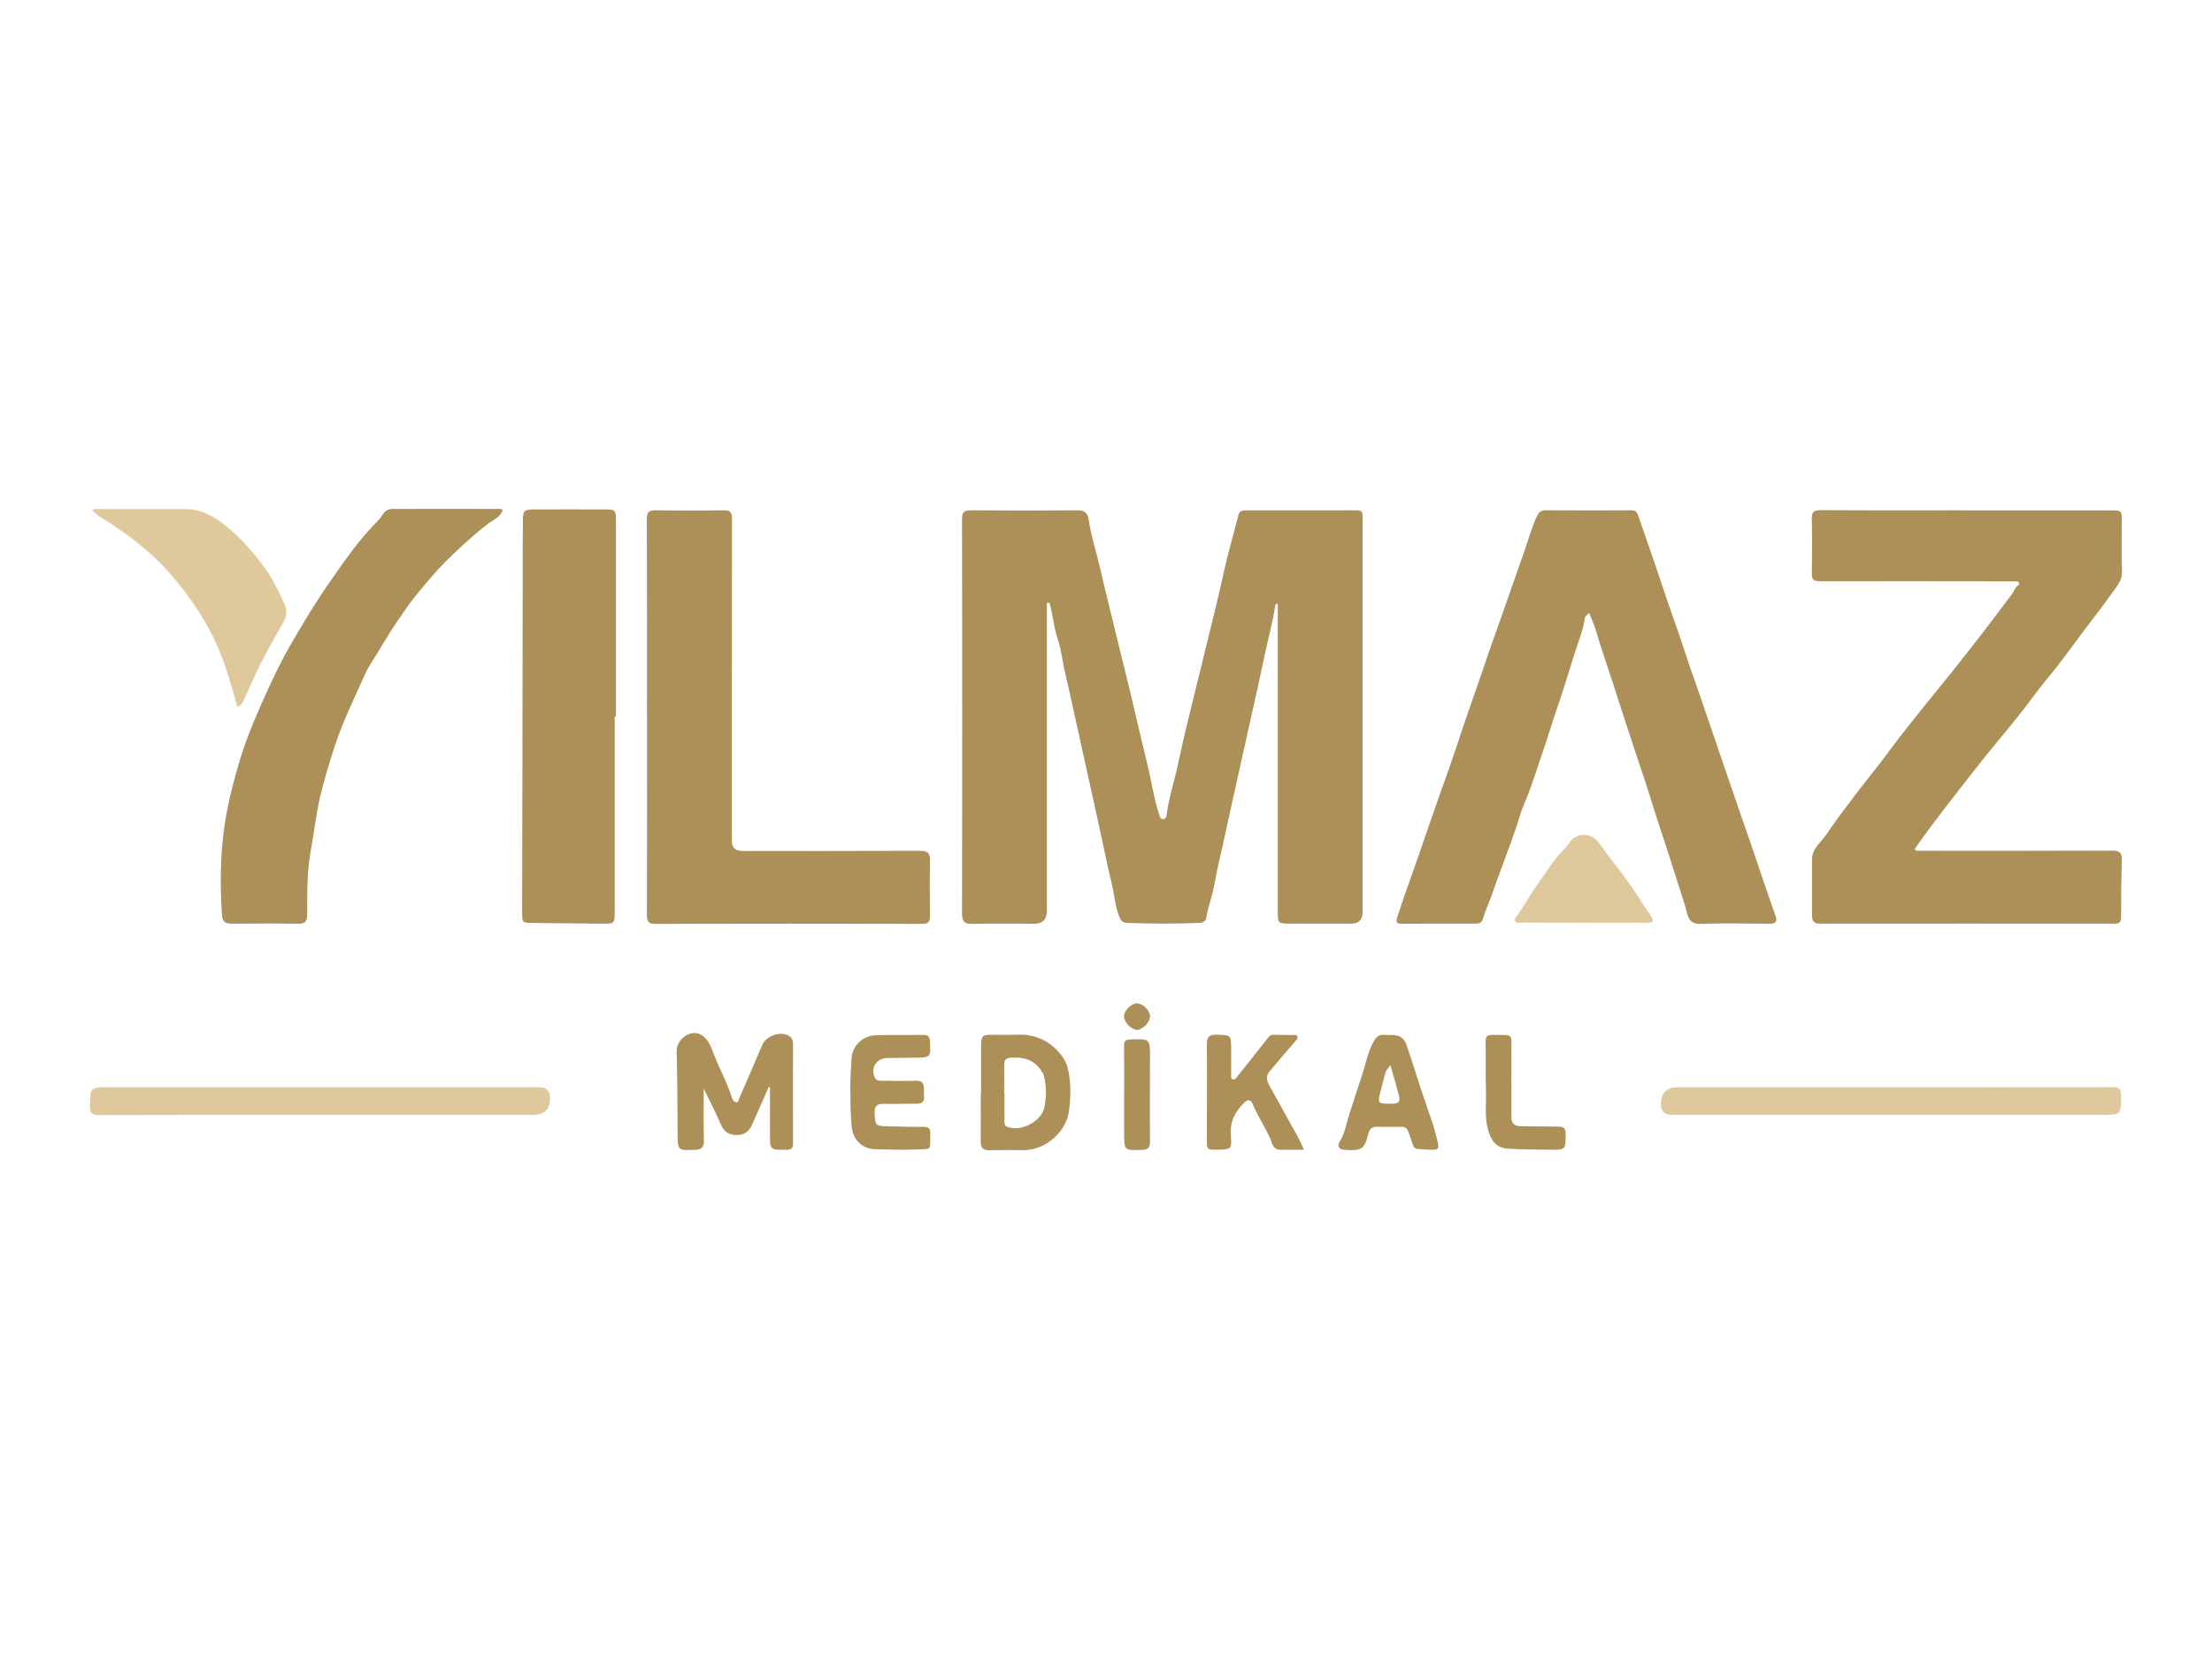
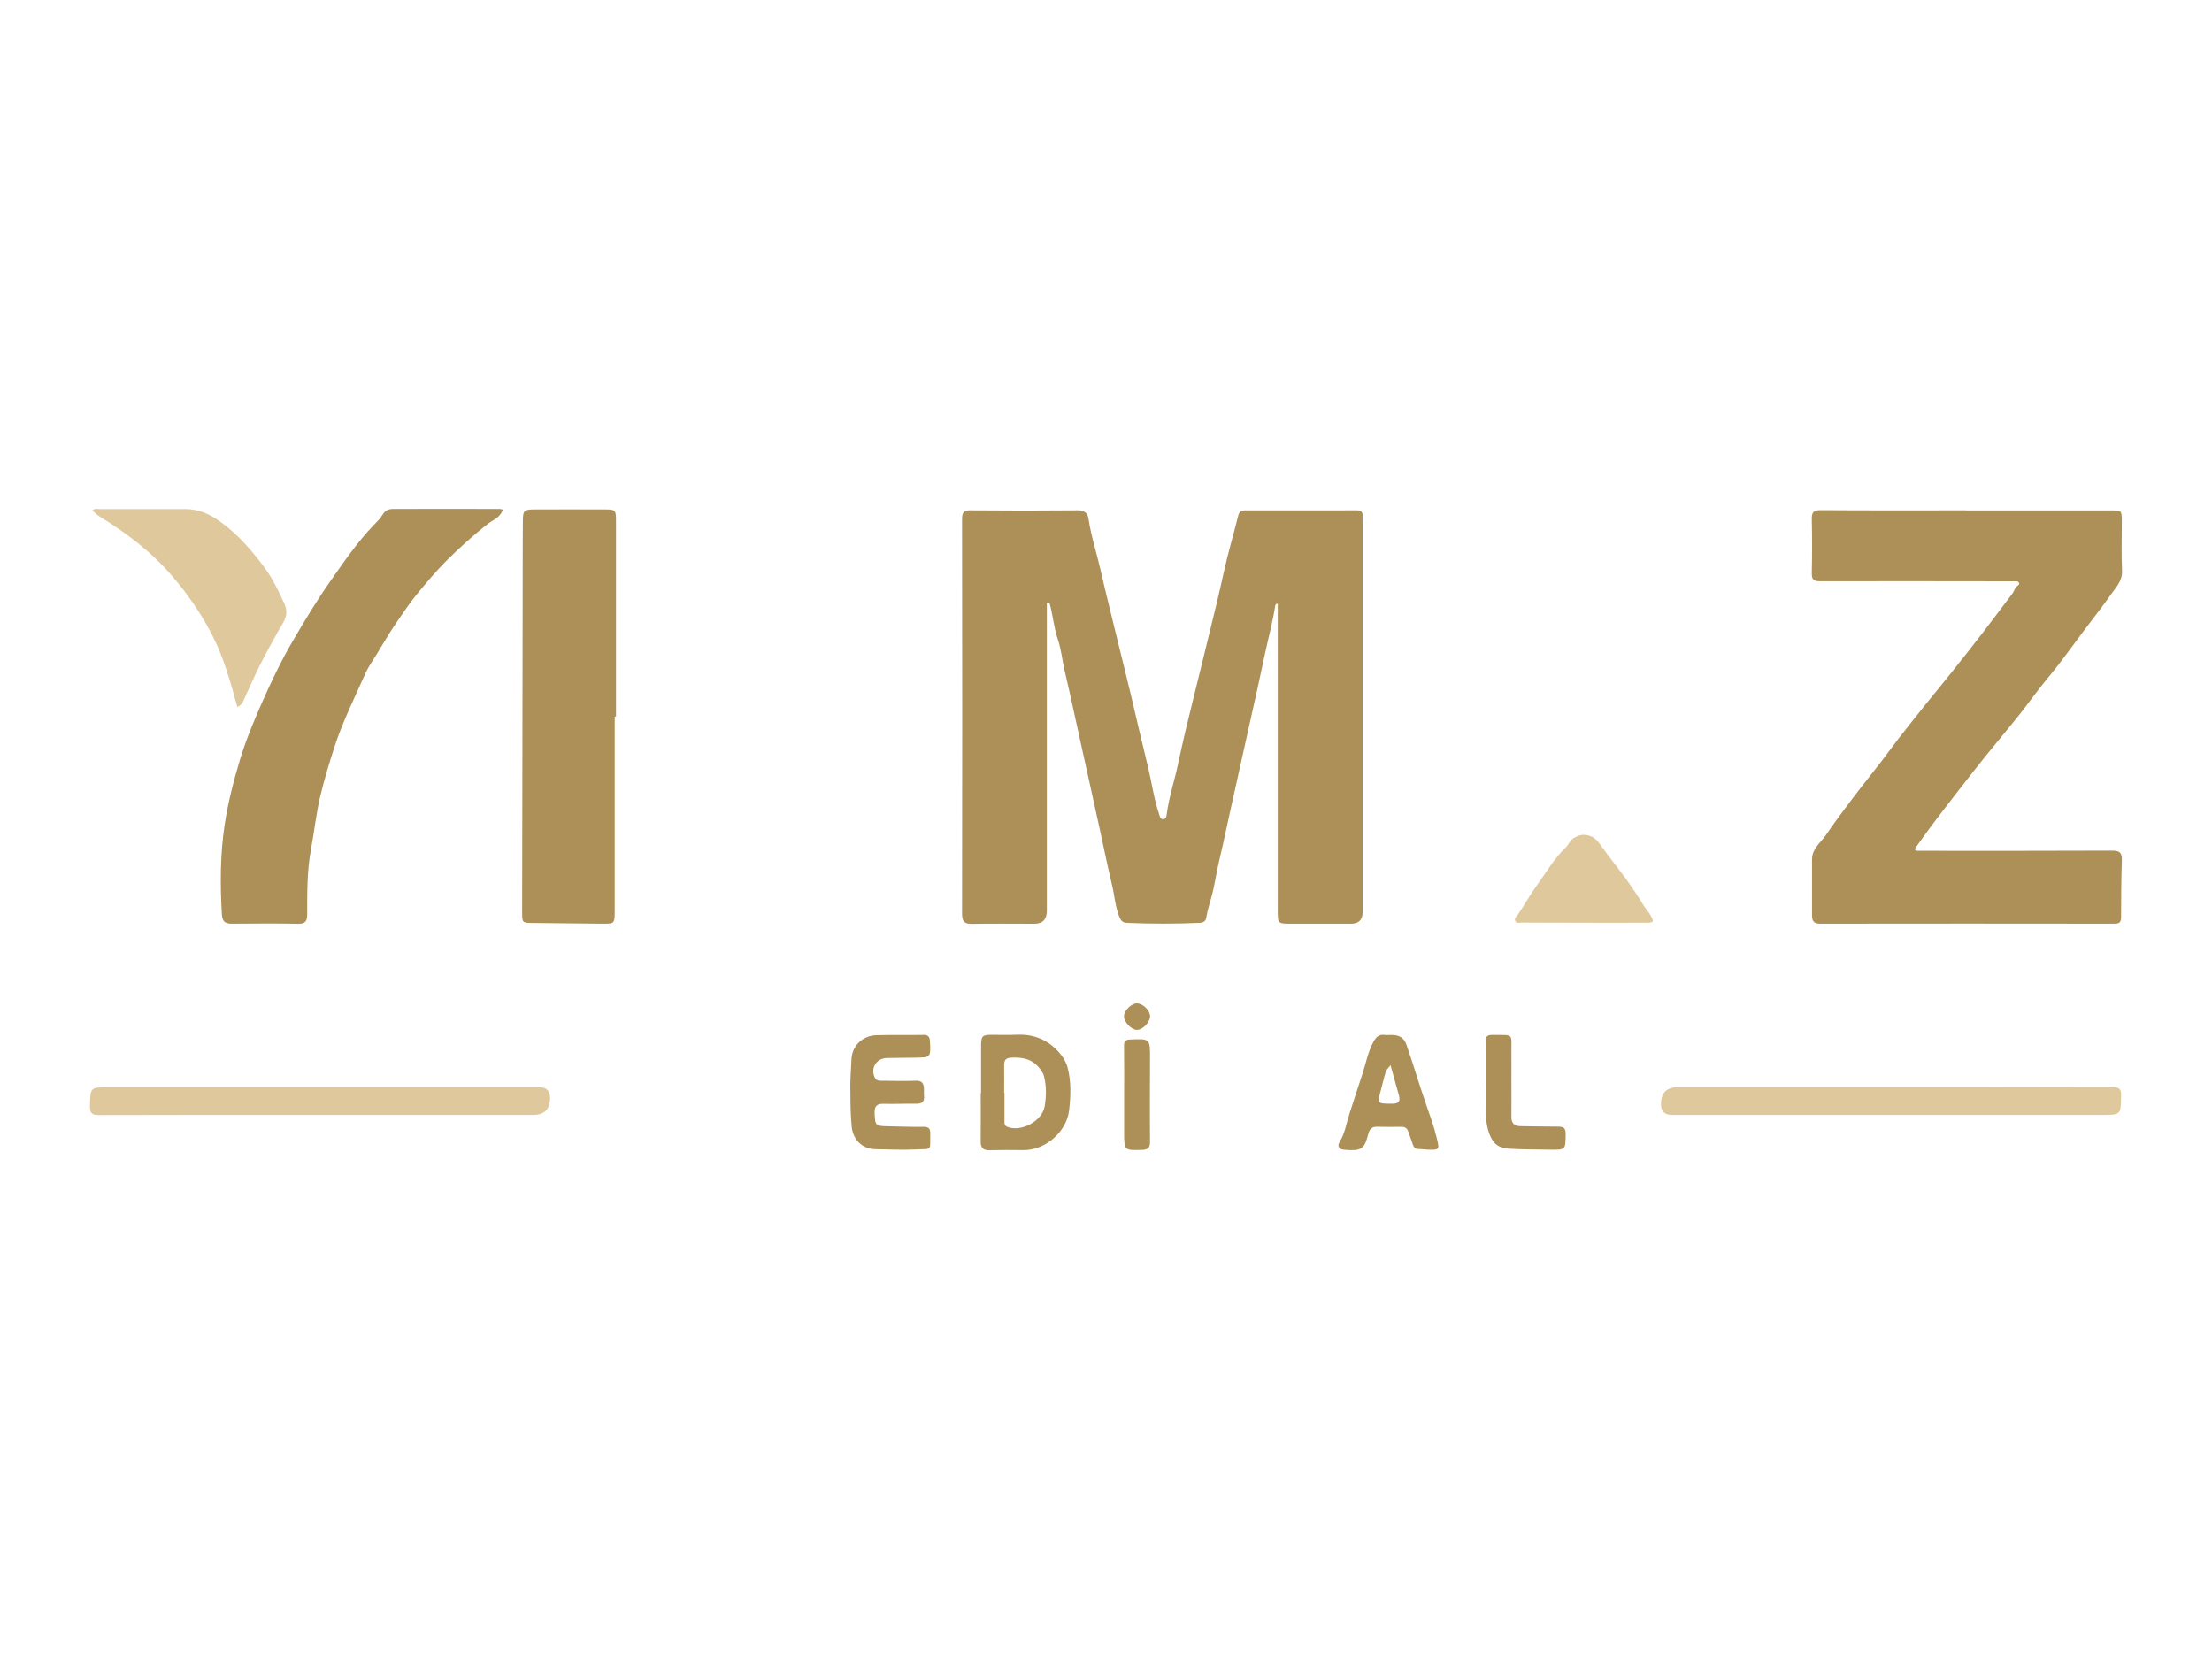
<svg xmlns="http://www.w3.org/2000/svg" id="Layer_1" data-name="Layer 1" viewBox="0 0 400 300">
  <defs>
    <style>
      .cls-1 {
        fill: #e0c89d;
      }

      .cls-1, .cls-2 {
        stroke-width: 0px;
      }

      .cls-2 {
        fill: #ad8f58;
      }
    </style>
  </defs>
  <path class="cls-2" d="M189.3,109.04v2.53c0,17.71,0,35.42,0,53.13q0,2.34-2.26,2.34c-3.76,0-7.51-.05-11.27.02-1.39.03-1.8-.45-1.8-1.84.04-23.78.04-47.56,0-71.34,0-1.18.27-1.61,1.53-1.6,6.49.06,12.98.06,19.47,0,1.2-.01,1.73.61,1.87,1.55.44,3.01,1.4,5.9,2.08,8.85.96,4.19,2.01,8.36,3.02,12.53.86,3.54,1.76,7.08,2.6,10.62.99,4.19,1.95,8.39,2.98,12.56.73,2.97,1.12,6.01,2.11,8.92.12.35.14.77.61.81.58.05.68-.44.73-.83.41-3.15,1.44-6.17,2.09-9.27.83-3.93,1.77-7.85,2.75-11.76.94-3.76,1.84-7.53,2.77-11.29.97-3.91,1.92-7.81,2.78-11.75.73-3.35,1.73-6.64,2.55-9.98.19-.76.59-.95,1.27-.95,6.72,0,13.45.01,20.17-.01.8,0,1.09.3,1.05,1.06-.02.32,0,.65,0,.97,0,23.55,0,47.1,0,70.65q0,2.06-2.06,2.07c-3.66,0-7.33,0-10.99,0-2.23,0-2.29-.06-2.29-2.23,0-18.03,0-36.07,0-54.1,0-.51,0-1.01,0-1.52-.29-.01-.42.1-.45.31-.45,2.91-1.22,5.75-1.84,8.62-.91,4.25-1.82,8.5-2.79,12.73-.93,4.06-1.79,8.14-2.71,12.2-.98,4.29-1.85,8.6-2.86,12.88-.5,2.1-.77,4.25-1.35,6.32-.34,1.23-.73,2.44-.93,3.7-.11.68-.55.9-1.27.94-4.36.19-8.71.18-13.06,0-.88-.04-1.13-.45-1.42-1.16-.72-1.82-.83-3.76-1.28-5.63-1.05-4.41-1.92-8.87-2.92-13.29-.93-4.15-1.81-8.32-2.75-12.47-.97-4.29-1.85-8.6-2.87-12.87-.47-1.97-.64-4-1.29-5.91-.73-2.13-.87-4.41-1.5-6.56-.16.01-.32.02-.48.03Z" />
  <path class="cls-2" d="M355.55,92.3c8.76,0,17.52,0,26.29,0,1.8,0,1.84.03,1.85,1.88.01,3.01-.1,6.03.04,9.04.08,1.79-1.02,2.89-1.89,4.12-1.59,2.26-3.29,4.43-4.95,6.63-2.23,2.97-4.38,6.01-6.77,8.86-1.68,2.01-3.18,4.18-4.81,6.23-2.05,2.58-4.18,5.1-6.25,7.66-1.62,2.01-3.21,4.06-4.8,6.1-1.66,2.14-3.32,4.29-4.95,6.45-.98,1.3-1.92,2.64-2.87,3.97-.28.39-.13.6.33.61.37,0,.74,0,1.11,0,11.36,0,22.72.02,34.07-.03,1.34,0,1.79.37,1.75,1.72-.11,3.43-.14,6.86-.14,10.29,0,.89-.24,1.2-1.17,1.2-17.76-.02-35.51-.03-53.27,0-1.14,0-1.45-.51-1.45-1.49,0-3.38,0-6.77,0-10.15.01-1.93,1.58-3.02,2.53-4.41,1.58-2.32,3.26-4.57,4.96-6.81,1.6-2.12,3.29-4.19,4.91-6.3,1.14-1.47,2.22-2.99,3.36-4.46,1.58-2.03,3.18-4.03,4.79-6.04,1.55-1.93,3.13-3.83,4.67-5.76,1.91-2.4,3.82-4.81,5.69-7.24,1.79-2.31,3.51-4.67,5.29-6.99.38-.5.47-1.17,1.1-1.56.32-.2.18-.69-.38-.7-.37,0-.74,0-1.11,0-11.45-.01-22.9-.04-34.35-.01-1.15,0-1.52-.29-1.5-1.47.07-3.24.07-6.49,0-9.73-.03-1.23.27-1.66,1.6-1.66,8.76.06,17.52.03,26.29.03Z" />
-   <path class="cls-2" d="M287.4,110.88c-.39.27-.77.53-.84,1.04-.32,2.24-1.22,4.32-1.89,6.46-1.1,3.56-2.2,7.12-3.42,10.65-.69,1.98-1.26,4.02-1.96,6-1.21,3.48-2.23,7.03-3.7,10.42-.56,1.29-.91,2.68-1.36,4.01-1.41,4.2-3.08,8.3-4.51,12.49-.47,1.39-1.14,2.7-1.52,4.11-.19.72-.64.95-1.3.96-4.5,0-8.99,0-13.49.02-.86,0-1.02-.36-.76-1.14,1.23-3.8,2.61-7.56,3.93-11.33.69-1.98,1.37-3.98,2.05-5.97,1.12-3.27,2.3-6.51,3.45-9.77.8-2.28,1.57-4.59,2.33-6.89,1.39-4.19,2.92-8.33,4.32-12.53.8-2.42,1.69-4.82,2.54-7.23,1.47-4.17,2.91-8.36,4.39-12.52.71-2,1.25-4.08,2.13-6.04.38-.84.69-1.36,1.74-1.35,5.14.05,10.29.03,15.44.01.71,0,1.02.21,1.26.93,1.42,4.2,2.94,8.36,4.31,12.57,1.36,4.16,2.92,8.26,4.26,12.44.86,2.68,1.85,5.34,2.76,8.01,1.42,4.13,2.84,8.27,4.24,12.41.89,2.63,1.79,5.26,2.7,7.87,1.42,4.05,2.82,8.1,4.17,12.17.77,2.32,1.61,4.63,2.41,6.95.36,1.04.01,1.42-1.08,1.41-4.17-.03-8.35-.13-12.51.03-2.3.09-2.32-1.78-2.68-2.97-.68-2.23-1.44-4.45-2.13-6.68-1.39-4.48-2.94-8.92-4.32-13.41-.84-2.74-1.79-5.46-2.69-8.18-1.42-4.29-2.81-8.59-4.2-12.89-.92-2.87-1.94-5.72-2.78-8.62-.34-1.17-.86-2.29-1.29-3.43Z" />
-   <path class="cls-2" d="M117,129.59c0-11.91.02-23.82-.03-35.73,0-1.22.33-1.6,1.55-1.58,4.08.06,8.16.08,12.24,0,1.3-.03,1.62.36,1.61,1.63-.04,19.37-.03,38.75-.03,58.12q0,1.85,1.91,1.85c10.71,0,21.41.02,32.12-.03,1.31,0,1.82.37,1.8,1.71-.06,3.34-.05,6.67,0,10.01.01,1.01-.2,1.49-1.37,1.49-16.08-.04-32.17-.03-48.25,0-1.18,0-1.58-.34-1.57-1.58.05-11.96.03-23.91.03-35.87Z" />
-   <path class="cls-2" d="M90.92,92.16c-.42,1.4-1.73,1.83-2.64,2.53-2.72,2.1-5.24,4.4-7.67,6.83-1.89,1.9-3.6,3.96-5.29,6.01-1.28,1.56-2.41,3.29-3.57,4.96-1.72,2.5-3.17,5.16-4.81,7.69-.61.94-1.06,2.02-1.52,3.04-1.71,3.82-3.54,7.58-4.85,11.59-1,3.04-1.92,6.08-2.66,9.19-.75,3.14-1.07,6.34-1.66,9.5-.74,3.94-.7,7.88-.7,11.84,0,1.23-.34,1.73-1.65,1.7-3.98-.07-7.97-.04-11.95-.01-1.22,0-1.75-.34-1.83-1.71-.33-5.43-.3-10.86.51-16.22.6-3.97,1.61-7.9,2.77-11.75,1.04-3.43,2.42-6.77,3.87-10.06,1.71-3.88,3.52-7.72,5.67-11.38,2.17-3.71,4.39-7.4,6.86-10.91,2.41-3.43,4.78-6.92,7.71-9.97.59-.62,1.25-1.24,1.67-1.95.49-.83,1.14-1.05,1.93-1.05,6.44-.02,12.88,0,19.32,0,.13,0,.27.07.5.13Z" />
+   <path class="cls-2" d="M90.92,92.16c-.42,1.4-1.73,1.83-2.64,2.53-2.72,2.1-5.24,4.4-7.67,6.83-1.89,1.9-3.6,3.96-5.29,6.01-1.28,1.56-2.41,3.29-3.57,4.96-1.72,2.5-3.17,5.16-4.81,7.69-.61.94-1.06,2.02-1.52,3.04-1.71,3.82-3.54,7.58-4.85,11.59-1,3.04-1.92,6.08-2.66,9.19-.75,3.14-1.07,6.34-1.66,9.5-.74,3.94-.7,7.88-.7,11.84,0,1.23-.34,1.73-1.65,1.7-3.98-.07-7.97-.04-11.95-.01-1.22,0-1.75-.34-1.83-1.71-.33-5.43-.3-10.86.51-16.22.6-3.97,1.61-7.9,2.77-11.75,1.04-3.43,2.42-6.77,3.87-10.06,1.71-3.88,3.52-7.72,5.67-11.38,2.17-3.71,4.39-7.4,6.86-10.91,2.41-3.43,4.78-6.92,7.71-9.97.59-.62,1.25-1.24,1.67-1.95.49-.83,1.14-1.05,1.93-1.05,6.44-.02,12.88,0,19.32,0,.13,0,.27.07.5.13" />
  <path class="cls-2" d="M111.16,129.58c0,11.72,0,23.44,0,35.17,0,2.25-.04,2.3-2.23,2.28-4.17-.04-8.34-.09-12.51-.13-1.99-.02-2-.01-2-2.01.03-20.02.07-40.03.1-60.05,0-3.57,0-7.14.03-10.7.01-1.78.22-2.01,1.98-2.02,4.36-.02,8.71-.01,13.07,0,1.63,0,1.79.18,1.79,1.88,0,11.86,0,23.72,0,35.58-.08,0-.16,0-.24,0Z" />
-   <path class="cls-2" d="M139,196.6c-.99,2.25-1.99,4.49-2.98,6.74-.53,1.2-1.38,1.91-2.74,1.91-1.35,0-2.31-.51-2.89-1.85-.91-2.11-1.98-4.16-3.13-6.54,0,3.34-.06,6.37.03,9.39.04,1.24-.45,1.63-1.58,1.68-3.18.12-3.16.14-3.18-3.04-.03-4.91-.03-9.82-.17-14.73-.06-2.36,2.64-4.1,4.42-3.03,1.12.67,1.68,1.81,2.09,2.94,1.03,2.88,2.59,5.54,3.5,8.47.12.38.43.78.83.8.34.02.36-.46.49-.74,1.39-3.22,2.79-6.43,4.16-9.66.69-1.63,3.34-2.56,4.84-1.61.46.29.73.76.72,1.4-.02,6.02-.02,12.04,0,18.07,0,.87-.35,1.1-1.16,1.11-3.03.04-3.02.06-3.01-2.9,0-2.81,0-5.61,0-8.42-.08,0-.16,0-.24,0Z" />
  <path class="cls-2" d="M177.41,197.64c0-2.87-.01-5.75,0-8.62.01-1.68.26-1.9,1.93-1.9,1.48,0,2.97.06,4.45-.01,2.8-.15,5.27.72,7.21,2.66.9.89,1.74,2.04,2.07,3.33.65,2.54.56,5.14.25,7.73-.44,3.79-4.27,7.22-8.31,7.15-2.04-.03-4.08-.03-6.12.02-1.15.03-1.56-.49-1.55-1.59.03-2.92.01-5.84.01-8.76h.04ZM181.59,197.6h.05c0,1.66,0,3.33,0,4.99,0,.45-.08.94.49,1.17,2.47,1.02,6.33-1,6.78-3.71.3-1.81.34-3.68-.14-5.5-.11-.41-.33-.71-.56-1.06-1.29-1.88-3.09-2.34-5.24-2.24-1.03.04-1.4.38-1.39,1.36.03,1.66,0,3.33,0,4.99Z" />
-   <path class="cls-2" d="M235.77,207.91c-1.47,0-2.85,0-4.23,0-1.53,0-1.56-1.53-1.96-2.33-1.02-2.02-2.21-3.96-3.11-6.05-.33-.77-.91-.68-1.45-.16-1.64,1.58-2.62,3.42-2.45,5.81.2,2.67.15,2.67-2.51,2.72-1.78.03-1.84-.02-1.83-1.87.01-5.7.06-11.4.01-17.09-.01-1.34.3-1.88,1.77-1.83,2.61.09,2.62,0,2.62,2.63,0,1.53,0,3.06,0,4.59,0,.3-.12.7.29.84.39.13.58-.21.78-.45,1.86-2.33,3.73-4.66,5.56-7.02.28-.36.49-.59.97-.58,1.25.04,2.5.03,3.75.05.22,0,.49-.06.61.19.14.29,0,.53-.2.75-1.62,1.88-3.25,3.75-4.84,5.65-.74.89-.42,1.82.08,2.71,1.23,2.21,2.48,4.4,3.68,6.63.81,1.51,1.75,2.95,2.46,4.82Z" />
  <path class="cls-2" d="M153.77,197.23c-.04-1.71.09-3.74.21-5.77.15-2.5,2.12-4.19,4.48-4.26,2.82-.09,5.65,0,8.47-.06.91-.02,1.2.33,1.24,1.2.14,2.88.16,2.88-2.75,2.92-1.67.02-3.33.03-5,.06-1.95.03-3.07,1.84-2.22,3.56.31.64.94.54,1.46.55,1.99.04,3.98.07,5.97,0,1.05-.04,1.41.46,1.45,1.37.02.46-.03.93.02,1.39.1,1.04-.38,1.41-1.37,1.4-1.99-.02-3.98.07-5.97.02-1.22-.03-1.64.45-1.6,1.63.08,2.3.14,2.39,2.46,2.43,2.13.04,4.26.13,6.39.1.94-.01,1.23.35,1.21,1.21-.09,3.18.54,2.74-2.63,2.88-2.45.11-4.9,0-7.36-.05-2.26-.04-3.97-1.68-4.21-4.02-.21-2.08-.24-4.16-.24-6.57Z" />
  <path class="cls-2" d="M257.87,207.87c-.27-.02-.83-.08-1.38-.09-.54-.02-.83-.26-.99-.78-.24-.78-.57-1.54-.82-2.32-.21-.67-.62-.94-1.32-.92-1.43.03-2.87.03-4.31-.01-.95-.03-1.39.41-1.62,1.3-.71,2.81-1.24,3.11-4.32,2.87-1.12-.09-1.29-.74-.85-1.45.97-1.58,1.22-3.42,1.78-5.12.77-2.34,1.51-4.72,2.3-7.05.66-1.97,1.01-4.07,2.03-5.92.43-.77.9-1.36,1.91-1.24.59.07,1.21-.03,1.8.03,1.12.11,1.86.6,2.27,1.79,1.25,3.61,2.32,7.28,3.58,10.88.67,1.92,1.38,3.86,1.86,5.87.55,2.27.59,2.26-1.93,2.17ZM251.45,192.62c-.37.5-.74.81-.86,1.19-.34,1.05-.56,2.13-.85,3.2-.71,2.62-.71,2.57,2.04,2.58,1.2,0,1.47-.48,1.19-1.51-.48-1.75-.97-3.5-1.52-5.46Z" />
  <path class="cls-2" d="M273.31,195.26c0,2.22.03,4.45,0,6.67-.02,1.17.49,1.71,1.65,1.72,2.27.02,4.54.08,6.81.08.97,0,1.37.28,1.35,1.35-.03,2.85.02,2.86-2.86,2.82-2.5-.04-5.01-.03-7.5-.18-2.09-.13-3.04-1.26-3.64-3.29-.72-2.46-.32-4.93-.41-7.4-.1-2.87,0-5.75-.07-8.62-.02-.98.3-1.29,1.27-1.27,3.96.07,3.36-.42,3.4,3.25.02,1.62,0,3.24,0,4.86Z" />
  <path class="cls-2" d="M203.28,197.86c0-2.92.03-5.84-.02-8.75-.01-.85.27-1.11,1.1-1.14,3.61-.14,3.61-.17,3.6,3.36-.01,5.05-.05,10.1,0,15.14,0,1.11-.42,1.44-1.45,1.47-3.23.09-3.23.11-3.23-3.13,0-2.32,0-4.63,0-6.95Z" />
  <path class="cls-2" d="M207.97,183.76c0,1.07-1.33,2.47-2.36,2.47-1.03,0-2.37-1.41-2.36-2.48.01-.99,1.3-2.28,2.3-2.31,1.07-.03,2.41,1.25,2.42,2.32Z" />
  <g>
    <path class="cls-1" d="M42.91,127.83c-1.22-4.46-2.43-8.83-4.48-12.87-1.98-3.89-4.43-7.46-7.31-10.81-3.76-4.38-8.22-7.75-13.07-10.72-.49-.3-.89-.73-1.36-1.12.42-.43.91-.26,1.34-.26,5.15-.01,10.29,0,15.44,0,2.49,0,4.49.92,6.52,2.4,3.08,2.24,5.51,5.07,7.73,8.03,1.5,2,2.65,4.34,3.7,6.69.96,2.12-.26,3.42-1.11,4.96-1.12,2.04-2.27,4.07-3.31,6.15-1.08,2.17-2.03,4.39-3.05,6.59-.21.45-.55.78-1.04.98Z" />
    <path class="cls-1" d="M57.9,201.61c-13.3,0-26.6-.02-39.9.03-1.28,0-1.78-.24-1.74-1.65.1-3.38.02-3.38,3.44-3.38,25.95,0,51.9,0,77.85,0q1.92,0,1.92,1.95,0,3.05-3.07,3.05h-38.51Z" />
    <path class="cls-1" d="M342.03,196.61c13.3,0,26.6.02,39.9-.03,1.25,0,1.67.29,1.64,1.6-.08,3.43-.02,3.43-3.41,3.43-25.95,0-51.9,0-77.85,0q-1.94,0-1.95-1.92-.01-3.08,3.02-3.08c12.88,0,25.77,0,38.65,0Z" />
    <path class="cls-1" d="M286.46,150.97c1.21.04,2.08.58,2.8,1.6,1.51,2.14,3.17,4.17,4.71,6.29,1.15,1.58,2.25,3.2,3.25,4.87.36.6.84,1.08,1.18,1.67.76,1.33.71,1.45-.78,1.46-2.55.01-5.1.02-7.64.01-4.94,0-9.89-.02-14.83-.04-.39,0-.9.2-1.13-.27-.26-.51.19-.78.46-1.17,1.25-1.84,2.34-3.8,3.65-5.6,1.6-2.19,2.95-4.59,4.95-6.48.59-.56.79-1.38,1.61-1.83.6-.33,1.13-.55,1.79-.53Z" />
  </g>
</svg>